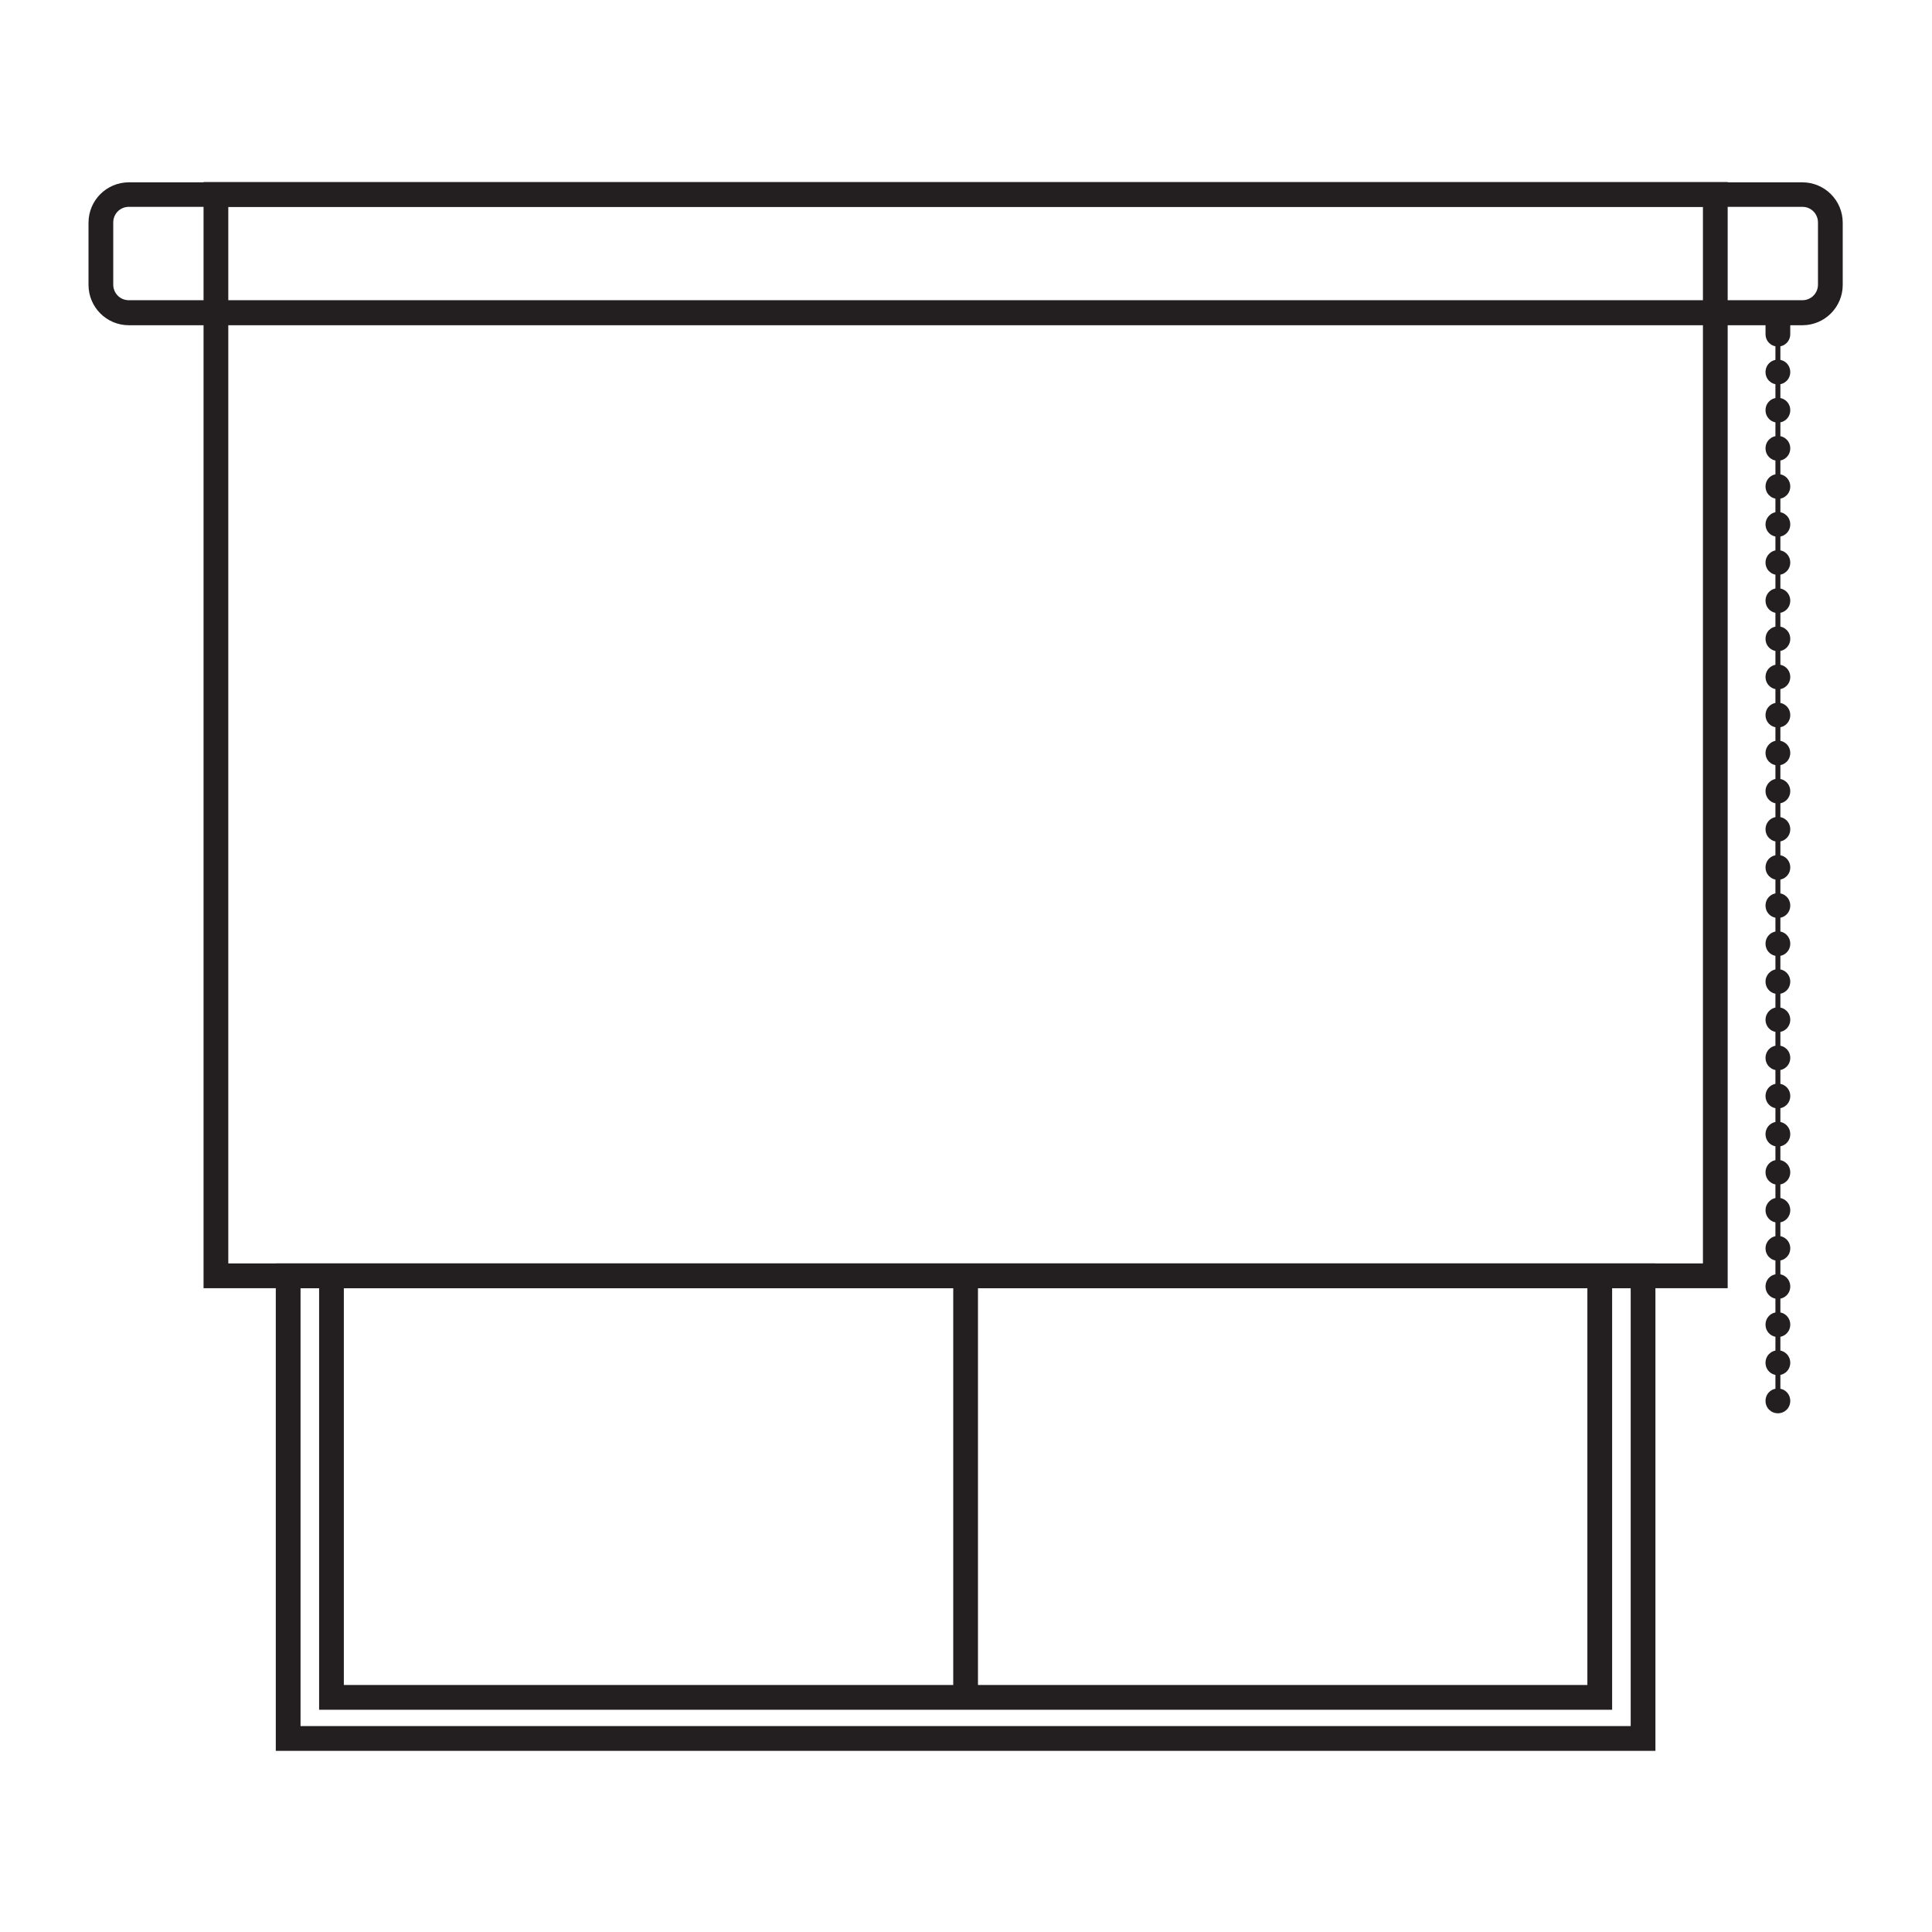
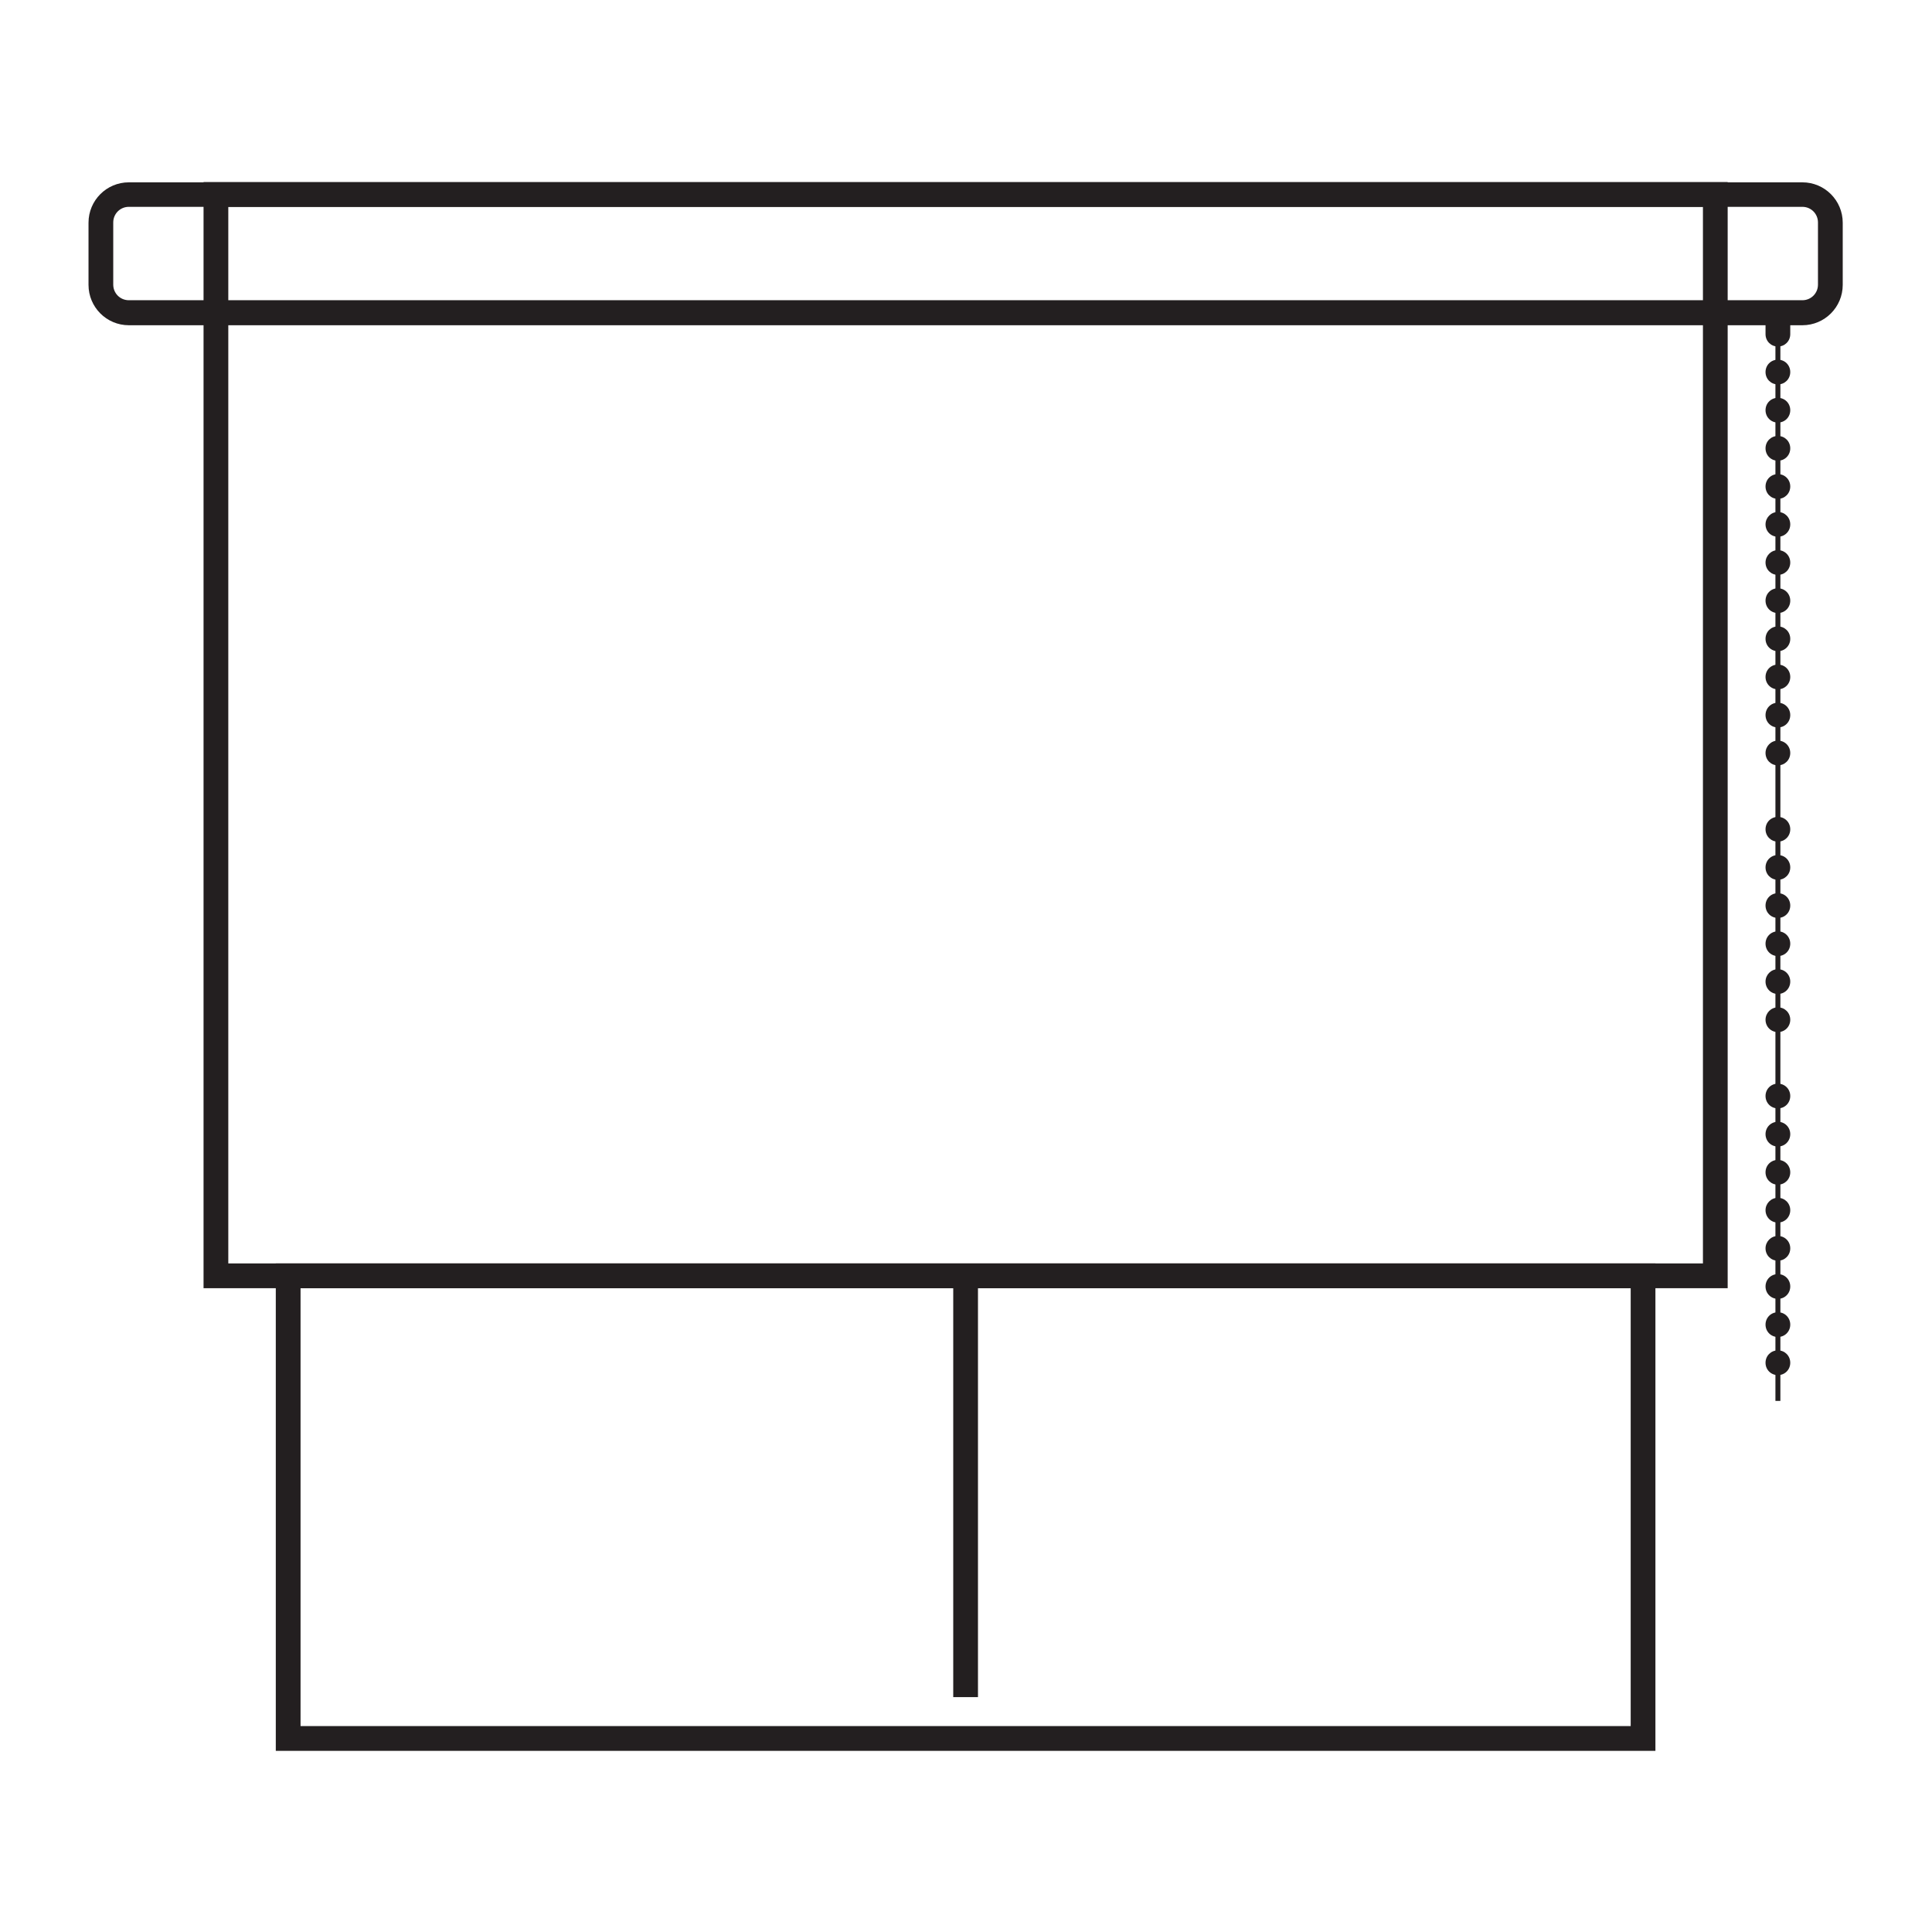
<svg xmlns="http://www.w3.org/2000/svg" width="500" zoomAndPan="magnify" viewBox="0 0 375 375" height="500" preserveAspectRatio="xMidYMid meet" version="1.0">
  <defs>
    <clipPath id="8c6fec0685">
      <path d="M 39 35.344 L 336 35.344 L 336 251 L 39 251 Z M 39 35.344 " clip-rule="nonzero" />
    </clipPath>
    <clipPath id="277ccb4144">
      <path d="M 53 245 L 322 245 L 322 339.844 L 53 339.844 Z M 53 245 " clip-rule="nonzero" />
    </clipPath>
    <clipPath id="e9b298093f">
      <path d="M 17.176 35.344 L 357.676 35.344 L 357.676 64 L 17.176 64 Z M 17.176 35.344 " clip-rule="nonzero" />
    </clipPath>
  </defs>
  <g clip-path="url(#8c6fec0685)">
    <path fill="#231f20" d="M 335.34 250.039 L 39.508 250.039 L 39.508 35.344 L 335.34 35.344 Z M 44.312 245.234 L 330.539 245.234 L 330.539 40.148 L 44.312 40.148 Z M 44.312 245.234 " fill-opacity="1" fill-rule="nonzero" />
  </g>
  <g clip-path="url(#277ccb4144)">
    <path fill="#231f20" d="M 321.316 339.844 L 53.531 339.844 L 53.531 245.234 L 321.316 245.234 Z M 58.336 335.035 L 316.516 335.035 L 316.516 250.039 L 58.336 250.039 Z M 58.336 335.035 " fill-opacity="1" fill-rule="nonzero" />
  </g>
-   <path fill="#231f20" d="M 312.914 331.863 L 61.938 331.863 L 61.938 247.637 L 66.738 247.637 L 66.738 327.055 L 308.109 327.055 L 308.109 247.637 L 312.914 247.637 Z M 312.914 331.863 " fill-opacity="1" fill-rule="nonzero" />
  <g clip-path="url(#e9b298093f)">
    <path fill="#231f20" d="M 349.844 63.129 L 25.004 63.129 C 20.684 63.129 17.18 59.621 17.18 55.293 L 17.18 43.227 C 17.18 38.898 20.684 35.391 25.004 35.391 L 349.844 35.391 C 354.164 35.391 357.672 38.898 357.672 43.227 L 357.672 55.293 C 357.672 59.621 354.164 63.129 349.844 63.129 Z M 25.004 40.148 C 23.324 40.148 21.98 41.496 21.98 43.18 L 21.98 55.246 C 21.98 56.926 23.324 58.273 25.004 58.273 L 349.844 58.273 C 351.523 58.273 352.867 56.926 352.867 55.246 L 352.867 43.18 C 352.867 41.496 351.523 40.148 349.844 40.148 Z M 25.004 40.148 " fill-opacity="1" fill-rule="nonzero" />
  </g>
  <path fill="#231f20" d="M 185.023 247.637 L 189.824 247.637 L 189.824 329.41 L 185.023 329.41 Z M 185.023 247.637 " fill-opacity="1" fill-rule="nonzero" />
  <path fill="#231f20" d="M 347.488 63.129 L 347.488 64.859 C 347.488 66.207 346.434 67.262 345.09 67.262 C 343.742 67.262 342.688 66.207 342.688 64.859 L 342.688 63.129 C 342.688 61.781 343.742 60.727 345.09 60.727 C 346.387 60.727 347.488 61.781 347.488 63.129 Z M 347.488 63.129 " fill-opacity="1" fill-rule="nonzero" />
  <path fill="#231f20" d="M 345.09 69.812 C 346.434 69.812 347.488 70.867 347.488 72.215 C 347.488 73.562 346.434 74.617 345.09 74.617 C 343.742 74.617 342.688 73.562 342.688 72.215 C 342.688 70.867 343.742 69.812 345.09 69.812 Z M 345.09 69.812 " fill-opacity="1" fill-rule="nonzero" />
  <path fill="#231f20" d="M 345.09 77.215 C 346.434 77.215 347.488 78.273 347.488 79.617 C 347.488 80.965 346.434 82.023 345.09 82.023 C 343.742 82.023 342.688 80.965 342.688 79.617 C 342.688 78.273 343.742 77.215 345.09 77.215 Z M 345.09 77.215 " fill-opacity="1" fill-rule="nonzero" />
  <path fill="#231f20" d="M 345.09 84.617 C 346.434 84.617 347.488 85.676 347.488 87.023 C 347.488 88.367 346.434 89.426 345.09 89.426 C 343.742 89.426 342.688 88.367 342.688 87.023 C 342.688 85.676 343.742 84.617 345.09 84.617 Z M 345.09 84.617 " fill-opacity="1" fill-rule="nonzero" />
  <path fill="#231f20" d="M 345.09 92.023 C 346.434 92.023 347.488 93.078 347.488 94.426 C 347.488 95.77 346.434 96.828 345.09 96.828 C 343.742 96.828 342.688 95.77 342.688 94.426 C 342.688 93.078 343.742 92.023 345.09 92.023 Z M 345.09 92.023 " fill-opacity="1" fill-rule="nonzero" />
  <path fill="#231f20" d="M 345.09 99.375 C 346.434 99.375 347.488 100.434 347.488 101.781 C 347.488 103.125 346.434 104.184 345.09 104.184 C 343.742 104.184 342.688 103.125 342.688 101.781 C 342.688 100.484 343.742 99.375 345.09 99.375 Z M 345.09 99.375 " fill-opacity="1" fill-rule="nonzero" />
  <path fill="#231f20" d="M 345.09 106.781 C 346.434 106.781 347.488 107.84 347.488 109.184 C 347.488 110.531 346.434 111.586 345.09 111.586 C 343.742 111.586 342.688 110.531 342.688 109.184 C 342.688 107.887 343.742 106.781 345.09 106.781 Z M 345.09 106.781 " fill-opacity="1" fill-rule="nonzero" />
  <path fill="#231f20" d="M 345.09 114.184 C 346.434 114.184 347.488 115.242 347.488 116.586 C 347.488 117.934 346.434 118.992 345.09 118.992 C 343.742 118.992 342.688 117.934 342.688 116.586 C 342.688 115.242 343.742 114.184 345.09 114.184 Z M 345.09 114.184 " fill-opacity="1" fill-rule="nonzero" />
  <path fill="#231f20" d="M 345.09 121.586 C 346.434 121.586 347.488 122.645 347.488 123.992 C 347.488 125.336 346.434 126.395 345.09 126.395 C 343.742 126.395 342.688 125.336 342.688 123.992 C 342.688 122.645 343.742 121.586 345.09 121.586 Z M 345.09 121.586 " fill-opacity="1" fill-rule="nonzero" />
  <path fill="#231f20" d="M 345.09 128.992 C 346.434 128.992 347.488 130.047 347.488 131.395 C 347.488 132.738 346.434 133.797 345.09 133.797 C 343.742 133.797 342.688 132.738 342.688 131.395 C 342.688 130.047 343.742 128.992 345.09 128.992 Z M 345.09 128.992 " fill-opacity="1" fill-rule="nonzero" />
  <path fill="#231f20" d="M 345.09 136.395 C 346.434 136.395 347.488 137.453 347.488 138.797 C 347.488 140.145 346.434 141.203 345.09 141.203 C 343.742 141.203 342.688 140.145 342.688 138.797 C 342.688 137.453 343.742 136.395 345.09 136.395 Z M 345.09 136.395 " fill-opacity="1" fill-rule="nonzero" />
  <path fill="#231f20" d="M 345.09 143.75 C 346.434 143.75 347.488 144.809 347.488 146.152 C 347.488 147.5 346.434 148.555 345.09 148.555 C 343.742 148.555 342.688 147.5 342.688 146.152 C 342.688 144.855 343.742 143.75 345.09 143.75 Z M 345.09 143.75 " fill-opacity="1" fill-rule="nonzero" />
-   <path fill="#231f20" d="M 345.09 151.152 C 346.434 151.152 347.488 152.211 347.488 153.555 C 347.488 154.902 346.434 155.961 345.09 155.961 C 343.742 155.961 342.688 154.902 342.688 153.555 C 342.688 152.258 343.742 151.152 345.09 151.152 Z M 345.09 151.152 " fill-opacity="1" fill-rule="nonzero" />
  <path fill="#231f20" d="M 345.09 158.555 C 346.434 158.555 347.488 159.613 347.488 160.961 C 347.488 162.305 346.434 163.363 345.09 163.363 C 343.742 163.363 342.688 162.305 342.688 160.961 C 342.688 159.613 343.742 158.555 345.09 158.555 Z M 345.09 158.555 " fill-opacity="1" fill-rule="nonzero" />
  <path fill="#231f20" d="M 345.09 165.961 C 346.434 165.961 347.488 167.016 347.488 168.363 C 347.488 169.711 346.434 170.766 345.09 170.766 C 343.742 170.766 342.688 169.711 342.688 168.363 C 342.688 167.016 343.742 165.961 345.09 165.961 Z M 345.09 165.961 " fill-opacity="1" fill-rule="nonzero" />
  <path fill="#231f20" d="M 345.09 173.363 C 346.434 173.363 347.488 174.422 347.488 175.766 C 347.488 177.113 346.434 178.172 345.09 178.172 C 343.742 178.172 342.688 177.113 342.688 175.766 C 342.688 174.422 343.742 173.363 345.09 173.363 Z M 345.09 173.363 " fill-opacity="1" fill-rule="nonzero" />
  <path fill="#231f20" d="M 345.09 180.766 C 346.434 180.766 347.488 181.824 347.488 183.168 C 347.488 184.516 346.434 185.574 345.09 185.574 C 343.742 185.574 342.688 184.516 342.688 183.168 C 342.688 181.824 343.742 180.766 345.09 180.766 Z M 345.09 180.766 " fill-opacity="1" fill-rule="nonzero" />
  <path fill="#231f20" d="M 345.09 188.121 C 346.434 188.121 347.488 189.18 347.488 190.523 C 347.488 191.871 346.434 192.93 345.09 192.93 C 343.742 192.93 342.688 191.871 342.688 190.523 C 342.688 189.227 343.742 188.121 345.09 188.121 Z M 345.09 188.121 " fill-opacity="1" fill-rule="nonzero" />
  <path fill="#231f20" d="M 345.09 195.523 C 346.434 195.523 347.488 196.582 347.488 197.93 C 347.488 199.273 346.434 200.332 345.09 200.332 C 343.742 200.332 342.688 199.273 342.688 197.93 C 342.688 196.629 343.742 195.523 345.09 195.523 Z M 345.09 195.523 " fill-opacity="1" fill-rule="nonzero" />
-   <path fill="#231f20" d="M 345.09 202.93 C 346.434 202.93 347.488 203.984 347.488 205.332 C 347.488 206.68 346.434 207.734 345.09 207.734 C 343.742 207.734 342.688 206.68 342.688 205.332 C 342.688 203.984 343.742 202.93 345.09 202.93 Z M 345.09 202.93 " fill-opacity="1" fill-rule="nonzero" />
  <path fill="#231f20" d="M 345.09 210.332 C 346.434 210.332 347.488 211.391 347.488 212.734 C 347.488 214.082 346.434 215.141 345.09 215.141 C 343.742 215.141 342.688 214.082 342.688 212.734 C 342.688 211.391 343.742 210.332 345.09 210.332 Z M 345.09 210.332 " fill-opacity="1" fill-rule="nonzero" />
  <path fill="#231f20" d="M 345.09 217.734 C 346.434 217.734 347.488 218.793 347.488 220.137 C 347.488 221.484 346.434 222.543 345.09 222.543 C 343.742 222.543 342.688 221.484 342.688 220.137 C 342.688 218.793 343.742 217.734 345.09 217.734 Z M 345.09 217.734 " fill-opacity="1" fill-rule="nonzero" />
  <path fill="#231f20" d="M 345.09 225.137 C 346.434 225.137 347.488 226.195 347.488 227.543 C 347.488 228.887 346.434 229.945 345.09 229.945 C 343.742 229.945 342.688 228.887 342.688 227.543 C 342.688 226.195 343.742 225.137 345.09 225.137 Z M 345.09 225.137 " fill-opacity="1" fill-rule="nonzero" />
  <path fill="#231f20" d="M 345.09 232.492 C 346.434 232.492 347.488 233.551 347.488 234.898 C 347.488 236.242 346.434 237.301 345.09 237.301 C 343.742 237.301 342.688 236.242 342.688 234.898 C 342.688 233.598 343.742 232.492 345.09 232.492 Z M 345.09 232.492 " fill-opacity="1" fill-rule="nonzero" />
  <path fill="#231f20" d="M 345.09 239.898 C 346.434 239.898 347.488 240.953 347.488 242.301 C 347.488 243.648 346.434 244.703 345.09 244.703 C 343.742 244.703 342.688 243.648 342.688 242.301 C 342.688 241.004 343.742 239.898 345.09 239.898 Z M 345.09 239.898 " fill-opacity="1" fill-rule="nonzero" />
-   <path fill="#231f20" d="M 345.09 247.301 C 346.434 247.301 347.488 248.359 347.488 249.703 C 347.488 251.051 346.434 252.109 345.09 252.109 C 343.742 252.109 342.688 251.051 342.688 249.703 C 342.688 248.359 343.742 247.301 345.09 247.301 Z M 345.09 247.301 " fill-opacity="1" fill-rule="nonzero" />
+   <path fill="#231f20" d="M 345.09 247.301 C 346.434 247.301 347.488 248.359 347.488 249.703 C 347.488 251.051 346.434 252.109 345.09 252.109 C 343.742 252.109 342.688 251.051 342.688 249.703 C 342.688 248.359 343.742 247.301 345.09 247.301 Z " fill-opacity="1" fill-rule="nonzero" />
  <path fill="#231f20" d="M 345.09 254.703 C 346.434 254.703 347.488 255.762 347.488 257.105 C 347.488 258.453 346.434 259.512 345.09 259.512 C 343.742 259.512 342.688 258.453 342.688 257.105 C 342.688 255.762 343.742 254.703 345.09 254.703 Z M 345.09 254.703 " fill-opacity="1" fill-rule="nonzero" />
  <path fill="#231f20" d="M 345.09 262.105 C 346.434 262.105 347.488 263.164 347.488 264.512 C 347.488 265.855 346.434 266.914 345.09 266.914 C 343.742 266.914 342.688 265.855 342.688 264.512 C 342.688 263.164 343.742 262.105 345.09 262.105 Z M 345.09 262.105 " fill-opacity="1" fill-rule="nonzero" />
-   <path fill="#231f20" d="M 345.09 269.512 C 346.434 269.512 347.488 270.566 347.488 271.914 C 347.488 273.262 346.434 274.316 345.09 274.316 C 343.742 274.316 342.688 273.262 342.688 271.914 C 342.688 270.566 343.742 269.512 345.09 269.512 Z M 345.09 269.512 " fill-opacity="1" fill-rule="nonzero" />
  <path fill="#231f20" d="M 344.609 66.207 L 345.57 66.207 L 345.57 271.914 L 344.609 271.914 Z M 344.609 66.207 " fill-opacity="1" fill-rule="nonzero" />
</svg>